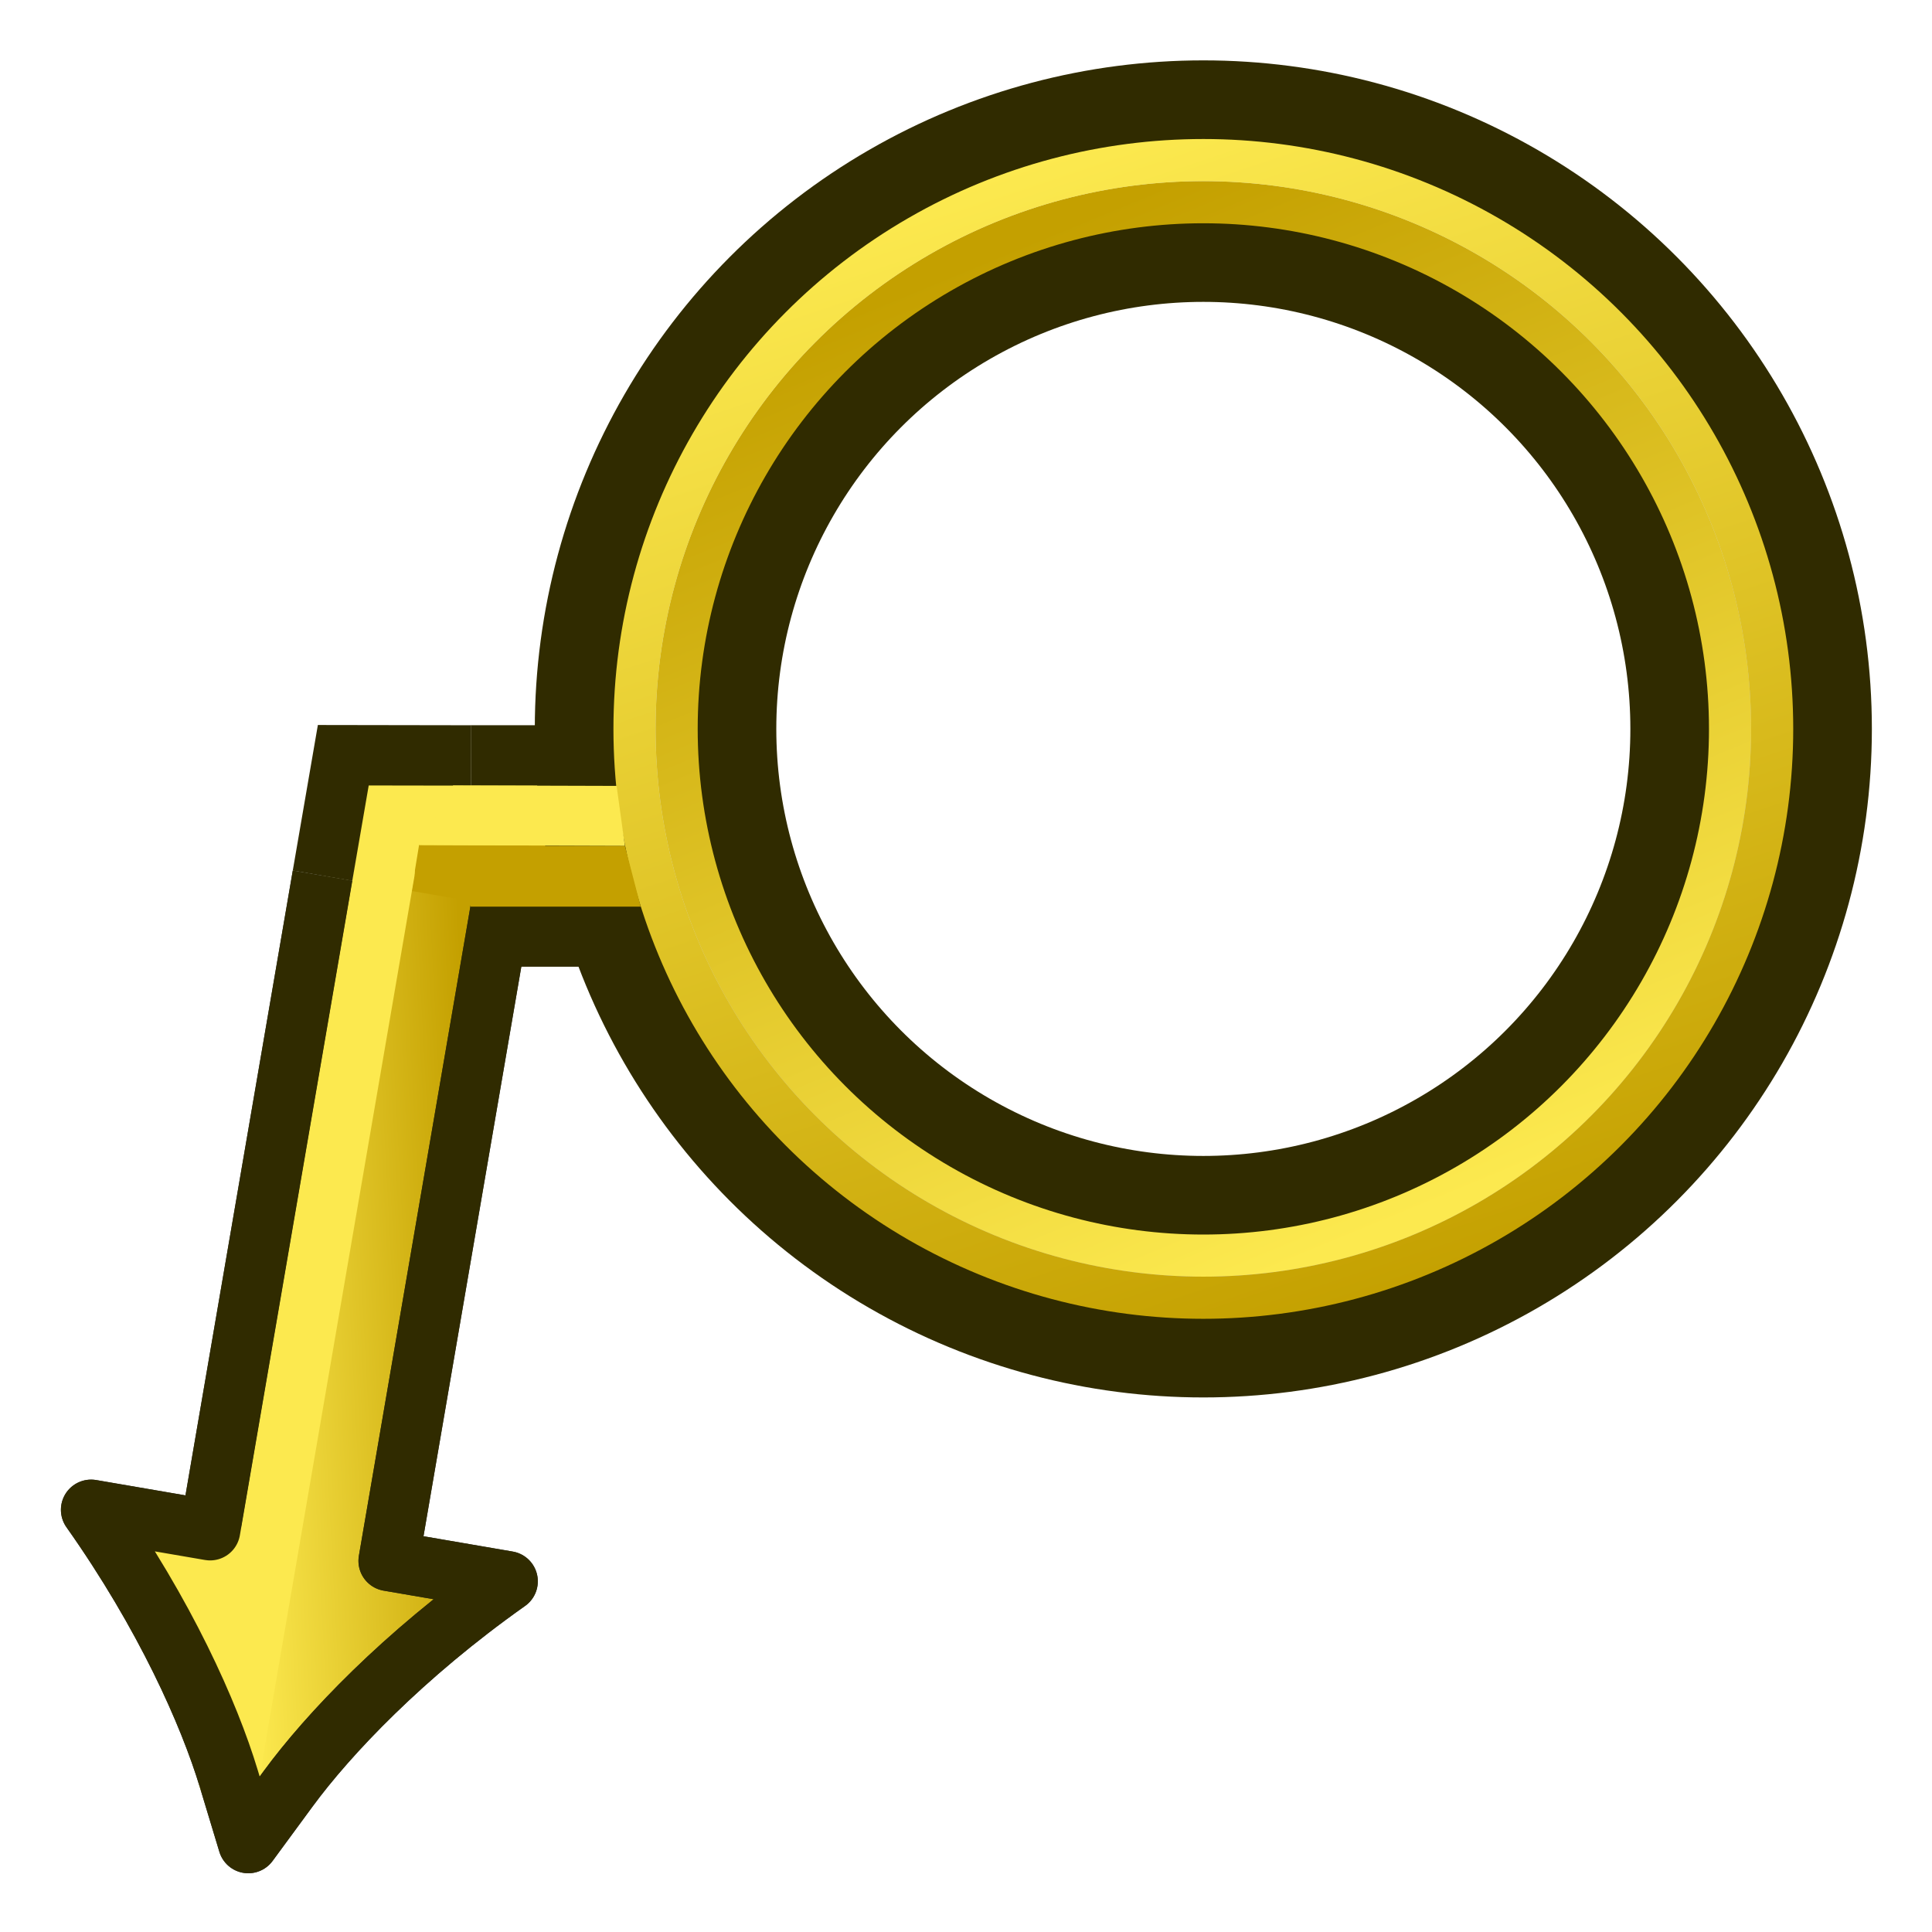
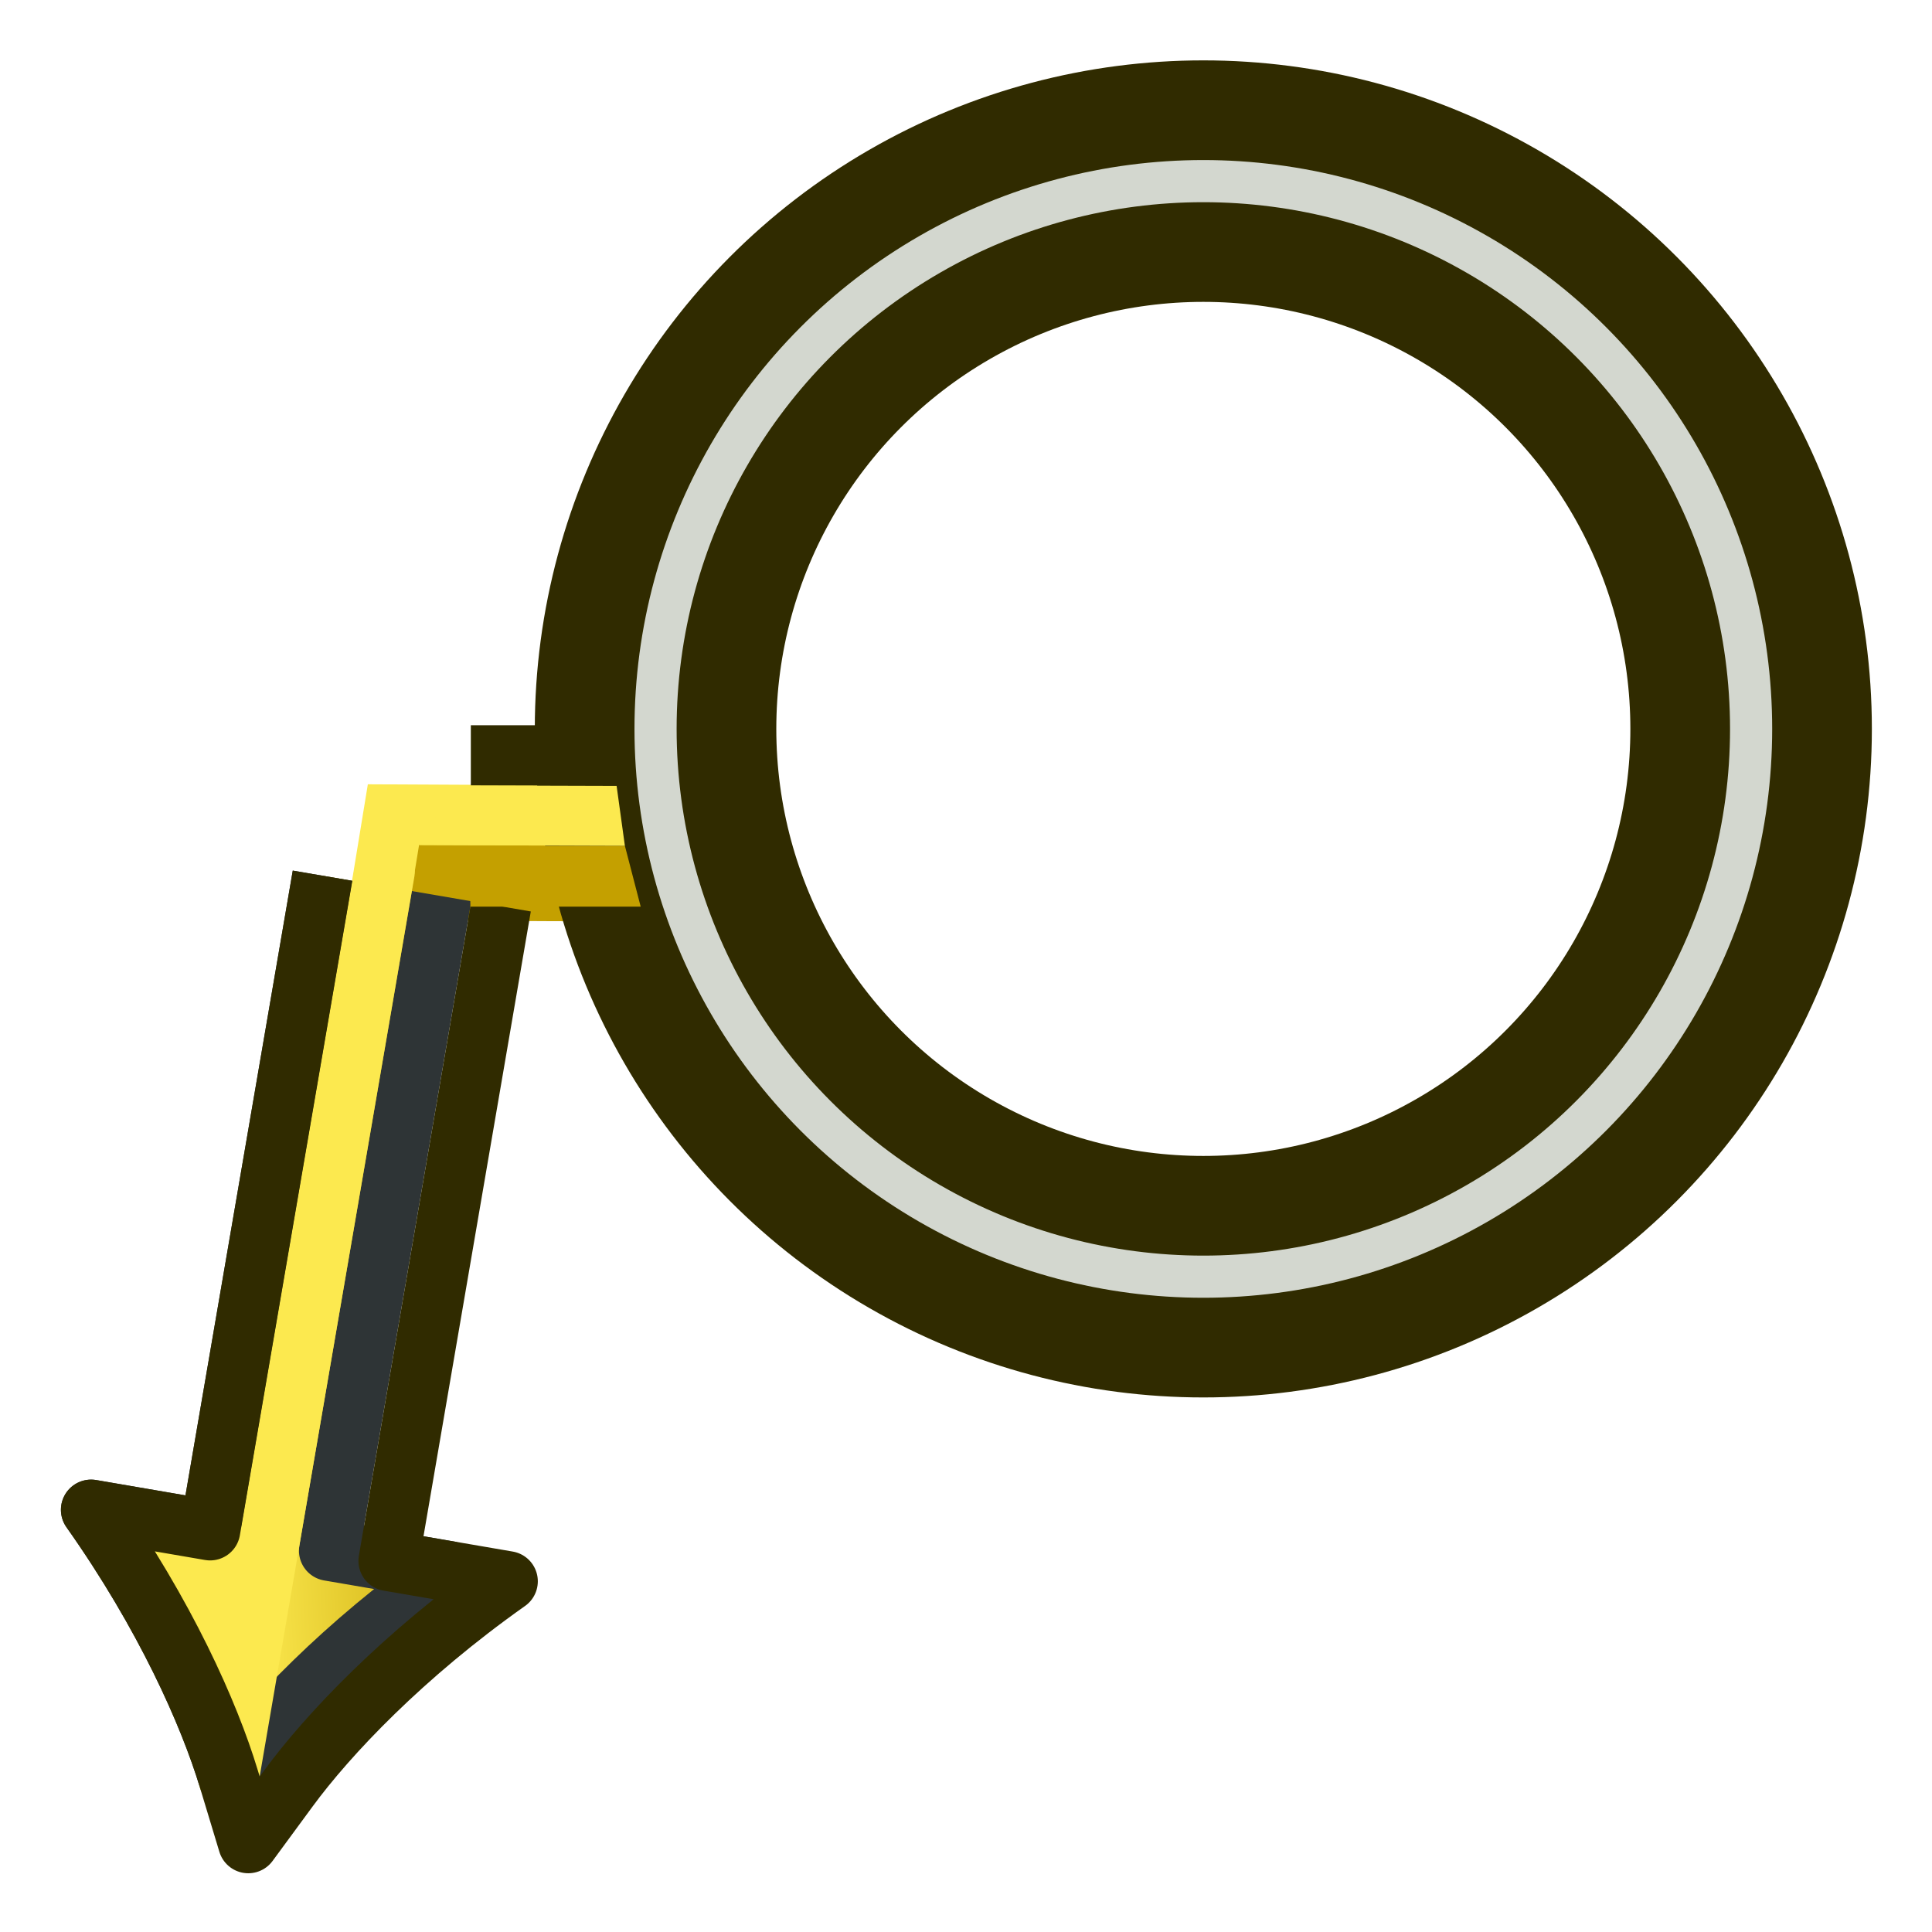
<svg xmlns="http://www.w3.org/2000/svg" xmlns:ns1="http://sodipodi.sourceforge.net/DTD/sodipodi-0.dtd" xmlns:ns2="http://www.inkscape.org/namespaces/inkscape" xmlns:xlink="http://www.w3.org/1999/xlink" width="64px" height="64px" id="svg5821" ns1:version="0.32" ns2:version="0.92.4 (5da689c313, 2019-01-14)" ns1:docname="TechDraw_Balloon_Icon.svg" ns2:output_extension="org.inkscape.output.svg.inkscape" version="1.1" ns2:export-filename="/home/user/Downloads/cad/mystuff/icons/Drawing/TechDraw_dimensions/drawing_Dimension_Diameter_2_16px.png" ns2:export-xdpi="22.5" ns2:export-ydpi="22.5">
  <defs id="defs5823">
    <linearGradient id="linearGradient3022" ns2:collect="always">
      <stop id="stop3024" offset="0" style="stop-color:#c4a000;stop-opacity:1" />
      <stop id="stop3026" offset="1" style="stop-color:#fce94f;stop-opacity:1" />
    </linearGradient>
    <linearGradient id="linearGradient3016" ns2:collect="always">
      <stop id="stop3018" offset="0" style="stop-color:#c4a000;stop-opacity:1" />
      <stop id="stop3020" offset="1" style="stop-color:#fce94f;stop-opacity:1" />
    </linearGradient>
    <linearGradient id="linearGradient3010" ns2:collect="always">
      <stop id="stop3012" offset="0" style="stop-color:#c4a000;stop-opacity:1" />
      <stop id="stop3014" offset="1" style="stop-color:#fce94f;stop-opacity:1" />
    </linearGradient>
    <linearGradient ns2:collect="always" id="linearGradient6349">
      <stop style="stop-color:#000000;stop-opacity:1;" offset="0" id="stop6351" />
      <stop style="stop-color:#000000;stop-opacity:0;" offset="1" id="stop6353" />
    </linearGradient>
    <linearGradient id="linearGradient3377">
      <stop style="stop-color:#0019a3;stop-opacity:1;" offset="0" id="stop3379" />
      <stop style="stop-color:#0069ff;stop-opacity:1;" offset="1" id="stop3381" />
    </linearGradient>
    <linearGradient ns2:collect="always" xlink:href="#linearGradient3377" id="linearGradient3383" x1="901.188" y1="1190.875" x2="1267.906" y2="1190.875" gradientUnits="userSpaceOnUse" gradientTransform="matrix(-1,0,0,1,2199.356,0)" />
    <ns2:perspective ns1:type="inkscape:persp3d" ns2:vp_x="0 : 32 : 1" ns2:vp_y="0 : 1000 : 0" ns2:vp_z="64 : 32 : 1" ns2:persp3d-origin="32 : 21.333333 : 1" id="perspective5829" />
    <radialGradient ns2:collect="always" xlink:href="#linearGradient6349" id="radialGradient6355" cx="1103.64" cy="1424.447" fx="1103.64" fy="1424.447" r="194.406" gradientTransform="matrix(-1.431,-1.3605156e-7,-1.202713e-8,0.126,2674.749,1244.283)" gradientUnits="userSpaceOnUse" />
    <linearGradient ns2:collect="always" xlink:href="#linearGradient3893" id="linearGradient3899" x1="35" y1="50" x2="31" y2="16" gradientUnits="userSpaceOnUse" />
    <linearGradient ns2:collect="always" id="linearGradient3893">
      <stop style="stop-color:#d3d7cf;stop-opacity:1" offset="0" id="stop3895" />
      <stop style="stop-color:#ffffff;stop-opacity:1" offset="1" id="stop3897" />
    </linearGradient>
    <linearGradient gradientTransform="rotate(9.747,79.371,-289.941)" y2="35.589" x2="28.485" y1="33.777" x1="36.46" gradientUnits="userSpaceOnUse" id="linearGradient4113-4" xlink:href="#linearGradient3022" ns2:collect="always" />
    <linearGradient ns2:collect="always" xlink:href="#linearGradient3022" id="linearGradient1610-2" gradientUnits="userSpaceOnUse" gradientTransform="rotate(9.747,-499.486,-325.048)" x1="36.46" y1="33.777" x2="28.485" y2="35.589" />
    <linearGradient ns2:collect="always" xlink:href="#linearGradient3016" id="linearGradient1720" gradientUnits="userSpaceOnUse" gradientTransform="matrix(0.582,0,0,0.582,22.516,4.249)" x1="21.2" y1="4.4" x2="44" y2="59.6" />
    <linearGradient ns2:collect="always" xlink:href="#linearGradient3010" id="linearGradient1722" gradientUnits="userSpaceOnUse" gradientTransform="matrix(0.628,0,0,0.628,21.028,2.76)" x1="39.778" y1="63.111" x2="19.778" y2="3.111" />
  </defs>
  <ns1:namedview id="base" pagecolor="#ffffff" bordercolor="#666666" borderopacity="1.0" ns2:pageopacity="0.0" ns2:pageshadow="2" ns2:zoom="5.6568543" ns2:cx="-10.962072" ns2:cy="22.600565" ns2:current-layer="layer1" showgrid="true" ns2:document-units="px" ns2:grid-bbox="true" ns2:window-width="1920" ns2:window-height="1051" ns2:window-x="1791" ns2:window-y="-9" ns2:window-maximized="1" showguides="true" ns2:guide-bbox="true" ns2:snap-global="true" ns2:snap-bbox="true" ns2:snap-grids="false">
    <ns2:grid type="xygrid" id="grid3046" empspacing="2" visible="true" enabled="true" snapvisiblegridlinesonly="true" />
  </ns1:namedview>
  <g id="layer1" ns2:label="Layer 1" ns2:groupmode="layer">
    <g id="g1775" transform="translate(47.896,-76.466)">
      <path ns1:nodetypes="ccc" ns2:connector-curvature="0" id="path1581-6-4" d="m -22.475,105.519 -11.536,-0.061 -0.592,3.711" style="fill:none;stroke:#c4a000;stroke-width:3;stroke-linecap:butt;stroke-linejoin:miter;stroke-miterlimit:4;stroke-dasharray:none;stroke-opacity:1" />
      <path ns1:nodetypes="ccc" ns2:connector-curvature="0" id="path1581-3" d="m -22.811,103.512 -12.051,-0.061 -0.608,3.711" style="fill:none;stroke:#fce94f;stroke-width:2;stroke-linecap:butt;stroke-linejoin:miter;stroke-miterlimit:4;stroke-dasharray:none;stroke-opacity:1" />
-       <path ns1:nodetypes="ccccccccc" id="path3770-1-8-6" d="m -37.212,105.475 -3.724,21.682 -3.942,-0.677 c 2.449,3.465 3.912,6.76 4.559,8.9 l 0.647,2.14 1.324,-1.802 c 1.324,-1.802 3.803,-4.42 7.268,-6.869 l -3.942,-0.677 3.724,-21.682" style="color:#000000;font-style:normal;font-variant:normal;font-weight:normal;font-stretch:normal;font-size:medium;line-height:normal;font-family:sans-serif;text-indent:0;text-align:start;text-decoration:none;text-decoration-line:none;letter-spacing:normal;word-spacing:normal;text-transform:none;writing-mode:lr-tb;direction:ltr;baseline-shift:baseline;text-anchor:start;display:inline;overflow:visible;visibility:visible;fill:url(#linearGradient1610-2);fill-opacity:1;fill-rule:nonzero;stroke:#2e3436;stroke-width:2;stroke-linecap:butt;stroke-linejoin:round;stroke-miterlimit:4;stroke-dasharray:none;stroke-dashoffset:0;stroke-opacity:1;enable-background:accumulate" ns2:connector-curvature="0" />
+       <path ns1:nodetypes="ccccccccc" id="path3770-1-8-6" d="m -37.212,105.475 -3.724,21.682 -3.942,-0.677 c 2.449,3.465 3.912,6.76 4.559,8.9 c 1.324,-1.802 3.803,-4.42 7.268,-6.869 l -3.942,-0.677 3.724,-21.682" style="color:#000000;font-style:normal;font-variant:normal;font-weight:normal;font-stretch:normal;font-size:medium;line-height:normal;font-family:sans-serif;text-indent:0;text-align:start;text-decoration:none;text-decoration-line:none;letter-spacing:normal;word-spacing:normal;text-transform:none;writing-mode:lr-tb;direction:ltr;baseline-shift:baseline;text-anchor:start;display:inline;overflow:visible;visibility:visible;fill:url(#linearGradient1610-2);fill-opacity:1;fill-rule:nonzero;stroke:#2e3436;stroke-width:2;stroke-linecap:butt;stroke-linejoin:round;stroke-miterlimit:4;stroke-dasharray:none;stroke-dashoffset:0;stroke-opacity:1;enable-background:accumulate" ns2:connector-curvature="0" />
      <path ns1:nodetypes="cc" ns2:connector-curvature="0" id="path3864-4-1-2" d="m -39.981,133.409 -2.926,-6.591" style="fill:none;stroke:#fce94f;stroke-width:2;stroke-linecap:butt;stroke-linejoin:miter;stroke-opacity:1" />
      <path ns1:nodetypes="cc" ns2:connector-curvature="0" id="path3866-5-4" d="m -35.156,105.343 -5.164,30.037" style="fill:none;stroke:#fce94f;stroke-width:2;stroke-linecap:round;stroke-linejoin:miter;stroke-opacity:1" />
      <path ns2:connector-curvature="0" id="path3868-8-7-2" d="m -40.937,127.157 1.463,3.295" style="fill:none;stroke:#fce94f;stroke-width:2;stroke-linecap:butt;stroke-linejoin:miter;stroke-opacity:1" />
      <path ns1:nodetypes="ccccccccc" id="path3770-9-9-9" d="m -37.212,105.475 -3.724,21.682 -3.942,-0.677 c 2.449,3.465 3.912,6.76 4.559,8.9 l 0.647,2.14 1.324,-1.802 c 1.324,-1.802 3.803,-4.42 7.268,-6.869 l -3.942,-0.677 3.724,-21.682" style="color:#000000;font-style:normal;font-variant:normal;font-weight:normal;font-stretch:normal;font-size:medium;line-height:normal;font-family:sans-serif;text-indent:0;text-align:start;text-decoration:none;text-decoration-line:none;letter-spacing:normal;word-spacing:normal;text-transform:none;writing-mode:lr-tb;direction:ltr;baseline-shift:baseline;text-anchor:start;display:inline;overflow:visible;visibility:visible;fill:none;stroke:#302b00;stroke-width:2;stroke-linecap:butt;stroke-linejoin:round;stroke-miterlimit:4;stroke-dasharray:none;stroke-dashoffset:0;stroke-opacity:1;enable-background:accumulate" ns2:connector-curvature="0" />
-       <path ns1:nodetypes="cc" ns2:connector-curvature="0" id="path1562-3" d="m -32.299,107.49 h 11.094" style="fill:none;stroke:#302b00;stroke-width:2;stroke-linecap:butt;stroke-linejoin:miter;stroke-miterlimit:4;stroke-dasharray:none;stroke-opacity:1" />
      <path ns1:nodetypes="cc" ns2:connector-curvature="0" id="path1562-9-7" d="m -32.299,101.49 h 9.769" style="fill:none;stroke:#302b00;stroke-width:2;stroke-linecap:butt;stroke-linejoin:miter;stroke-miterlimit:4;stroke-dasharray:none;stroke-opacity:1" />
-       <path ns1:nodetypes="ccc" ns2:connector-curvature="0" id="path1579-7" d="m -37.212,105.475 0.688,-3.991 4.226,0.007" style="fill:none;stroke:#302b00;stroke-width:2;stroke-linecap:butt;stroke-linejoin:miter;stroke-miterlimit:4;stroke-dasharray:none;stroke-opacity:1" />
      <g transform="translate(-49.161,77.752)" id="g1636-2">
        <circle r="18.146" cy="22.86" cx="41.127" style="fill:none;stroke:#302b00;stroke-width:8;stroke-linecap:round;stroke-linejoin:miter;stroke-miterlimit:4;stroke-dasharray:none;stroke-dashoffset:0;stroke-opacity:1" id="path3048-6" />
        <circle r="18.146" cy="22.86" cx="41.127" style="fill:none;stroke:#d3d7cf;stroke-width:1.396;stroke-linecap:round;stroke-linejoin:miter;stroke-miterlimit:4;stroke-dasharray:none;stroke-dashoffset:0;stroke-opacity:1" id="path3048-0-8" />
-         <circle r="17.448" cy="22.86" cx="41.127" style="fill:none;stroke:url(#linearGradient1720);stroke-width:1.396;stroke-linecap:round;stroke-linejoin:miter;stroke-miterlimit:4;stroke-dasharray:none;stroke-dashoffset:0;stroke-opacity:1" id="path3048-7-9" />
-         <circle r="18.843" cy="22.86" cx="41.127" style="fill:none;stroke:url(#linearGradient1722);stroke-width:1.396;stroke-linecap:round;stroke-linejoin:miter;stroke-miterlimit:4;stroke-dasharray:none;stroke-dashoffset:0;stroke-opacity:1" id="path3048-7-4-7" />
      </g>
      <path ns1:nodetypes="ccccc" ns2:connector-curvature="0" id="path1741" d="m -26.672,106.5 -0.524,-2.016 h -5.164 L -32.312,106.5 Z" style="fill:#c4a000;stroke:none;stroke-width:1px;stroke-linecap:butt;stroke-linejoin:miter;stroke-opacity:1" />
      <path ns1:nodetypes="ccccc" ns2:connector-curvature="0" id="path1741-8" d="m -27.196,104.484 -0.274,-1.984 -5.414,-0.016 -1.121,1.977 z" style="fill:#fce94f;stroke:none;stroke-width:1px;stroke-linecap:butt;stroke-linejoin:miter;stroke-opacity:1" />
    </g>
  </g>
</svg>